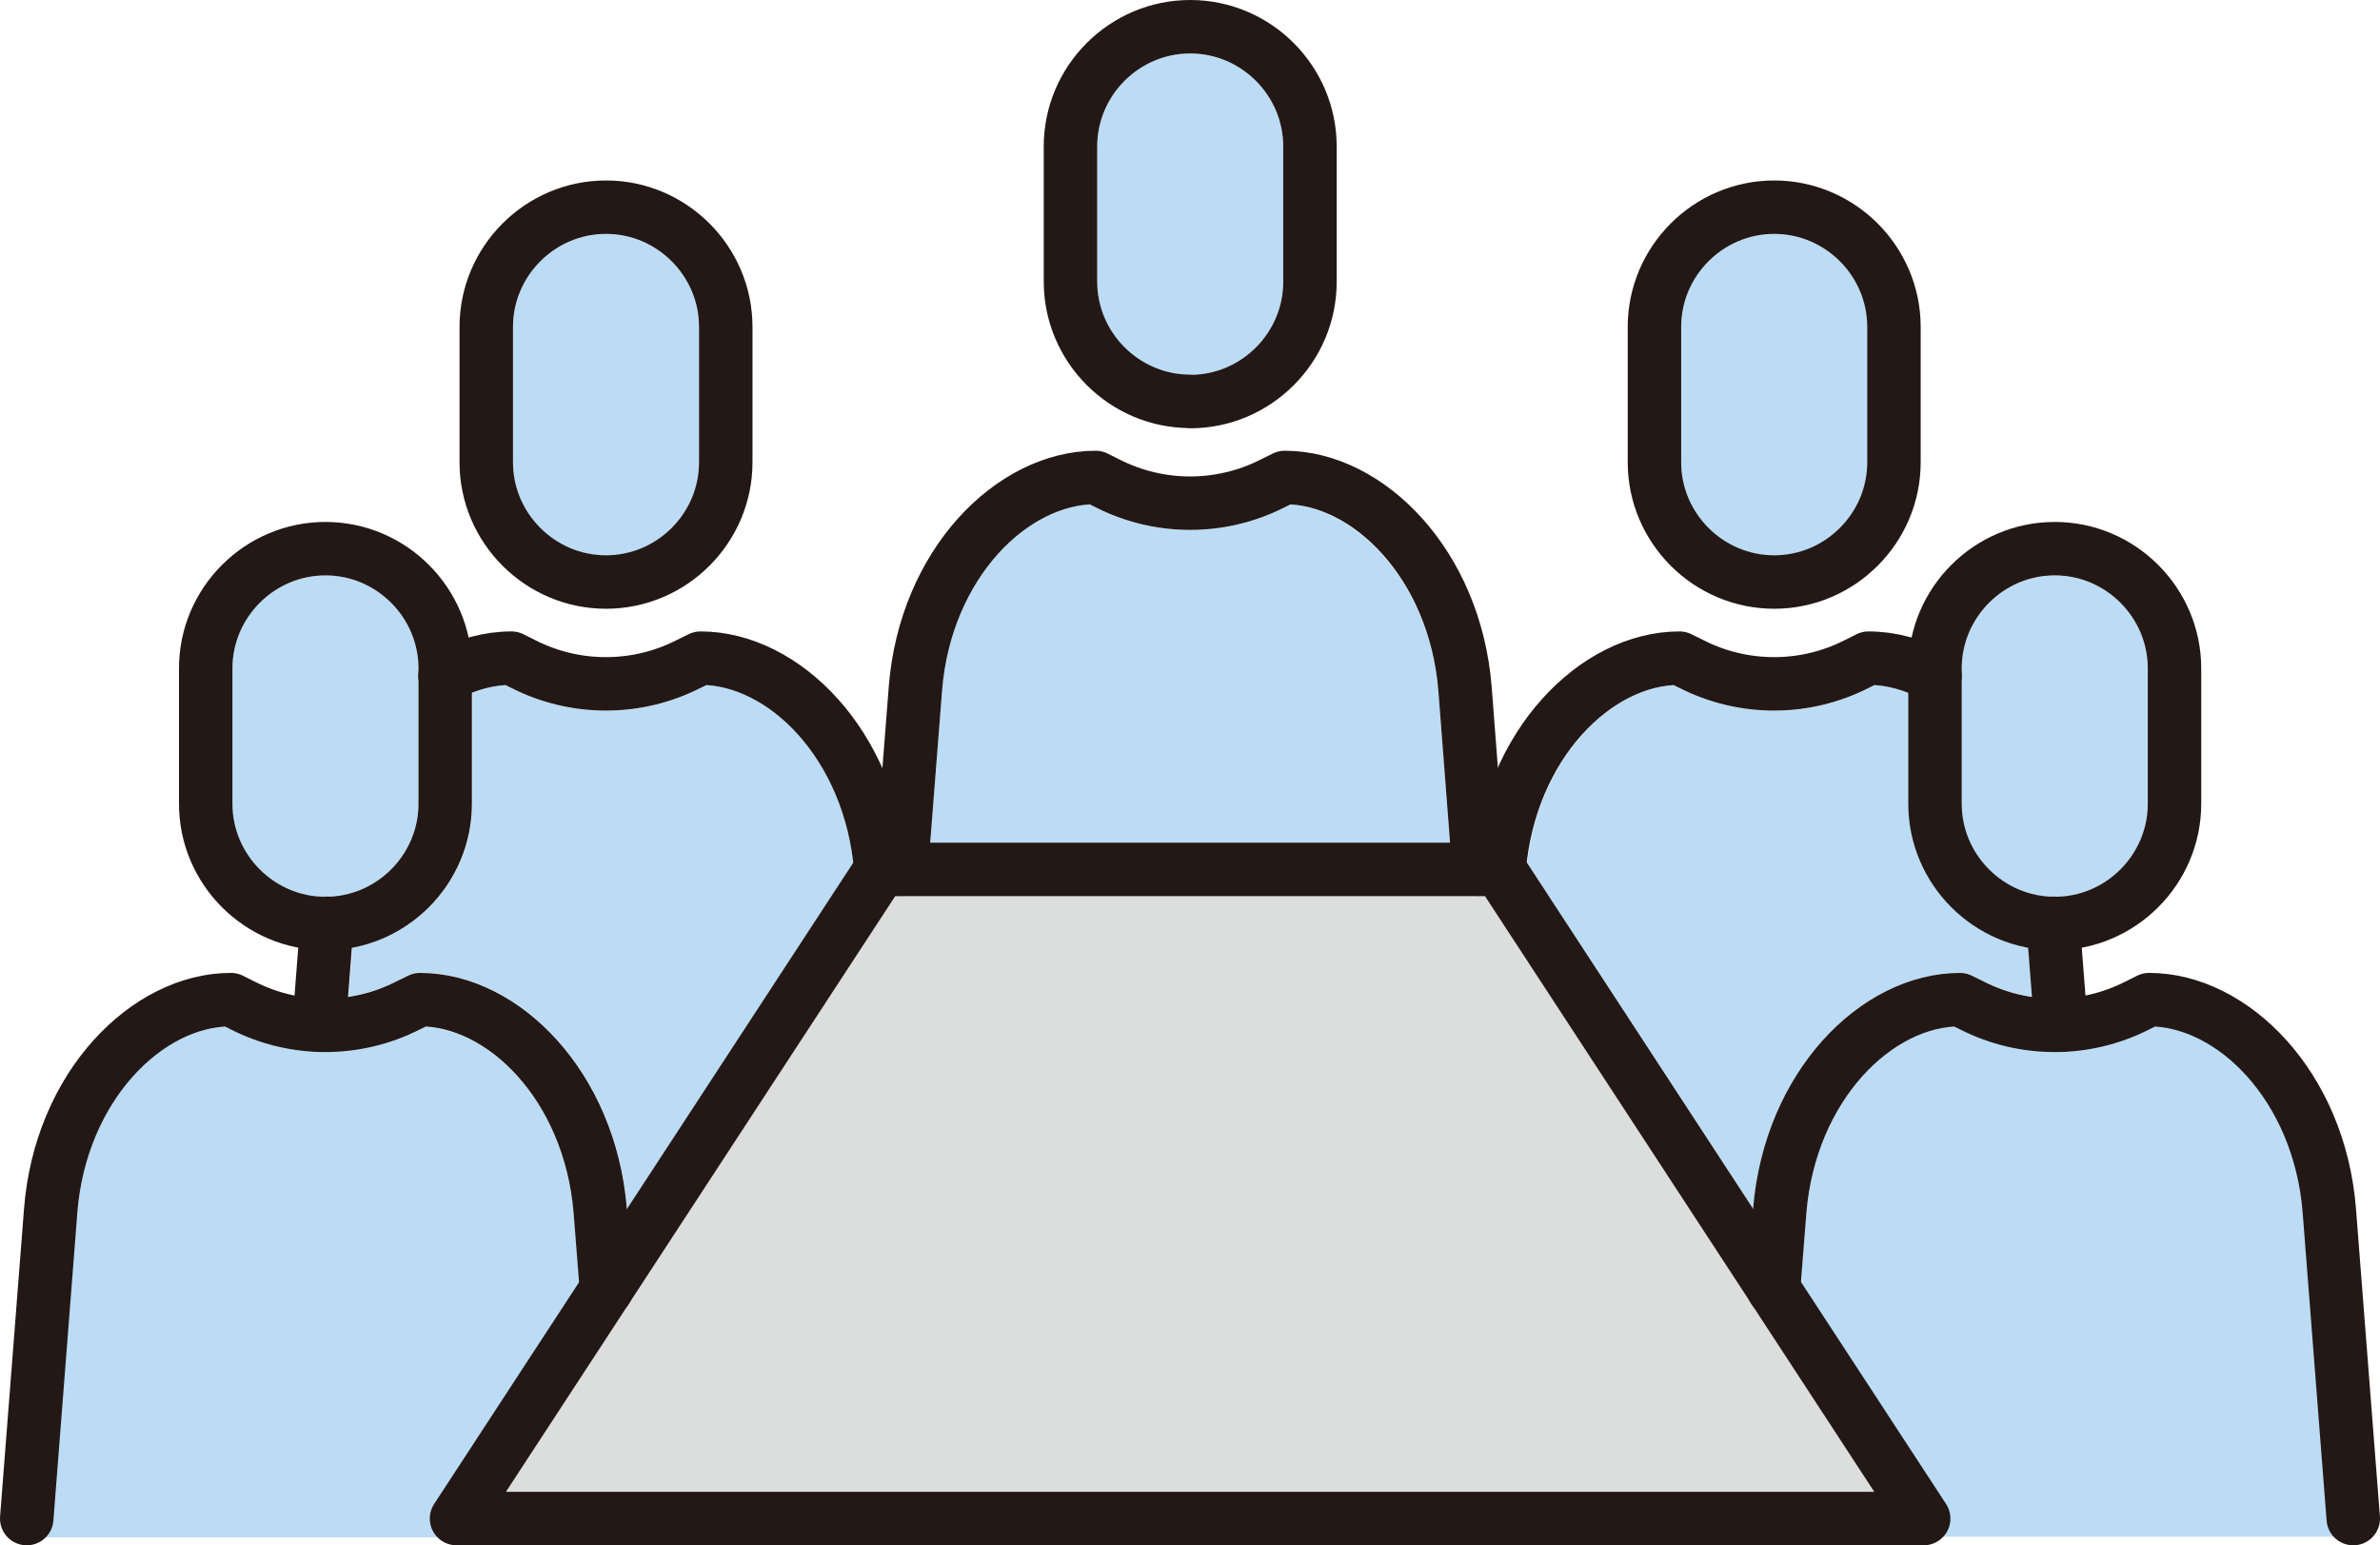
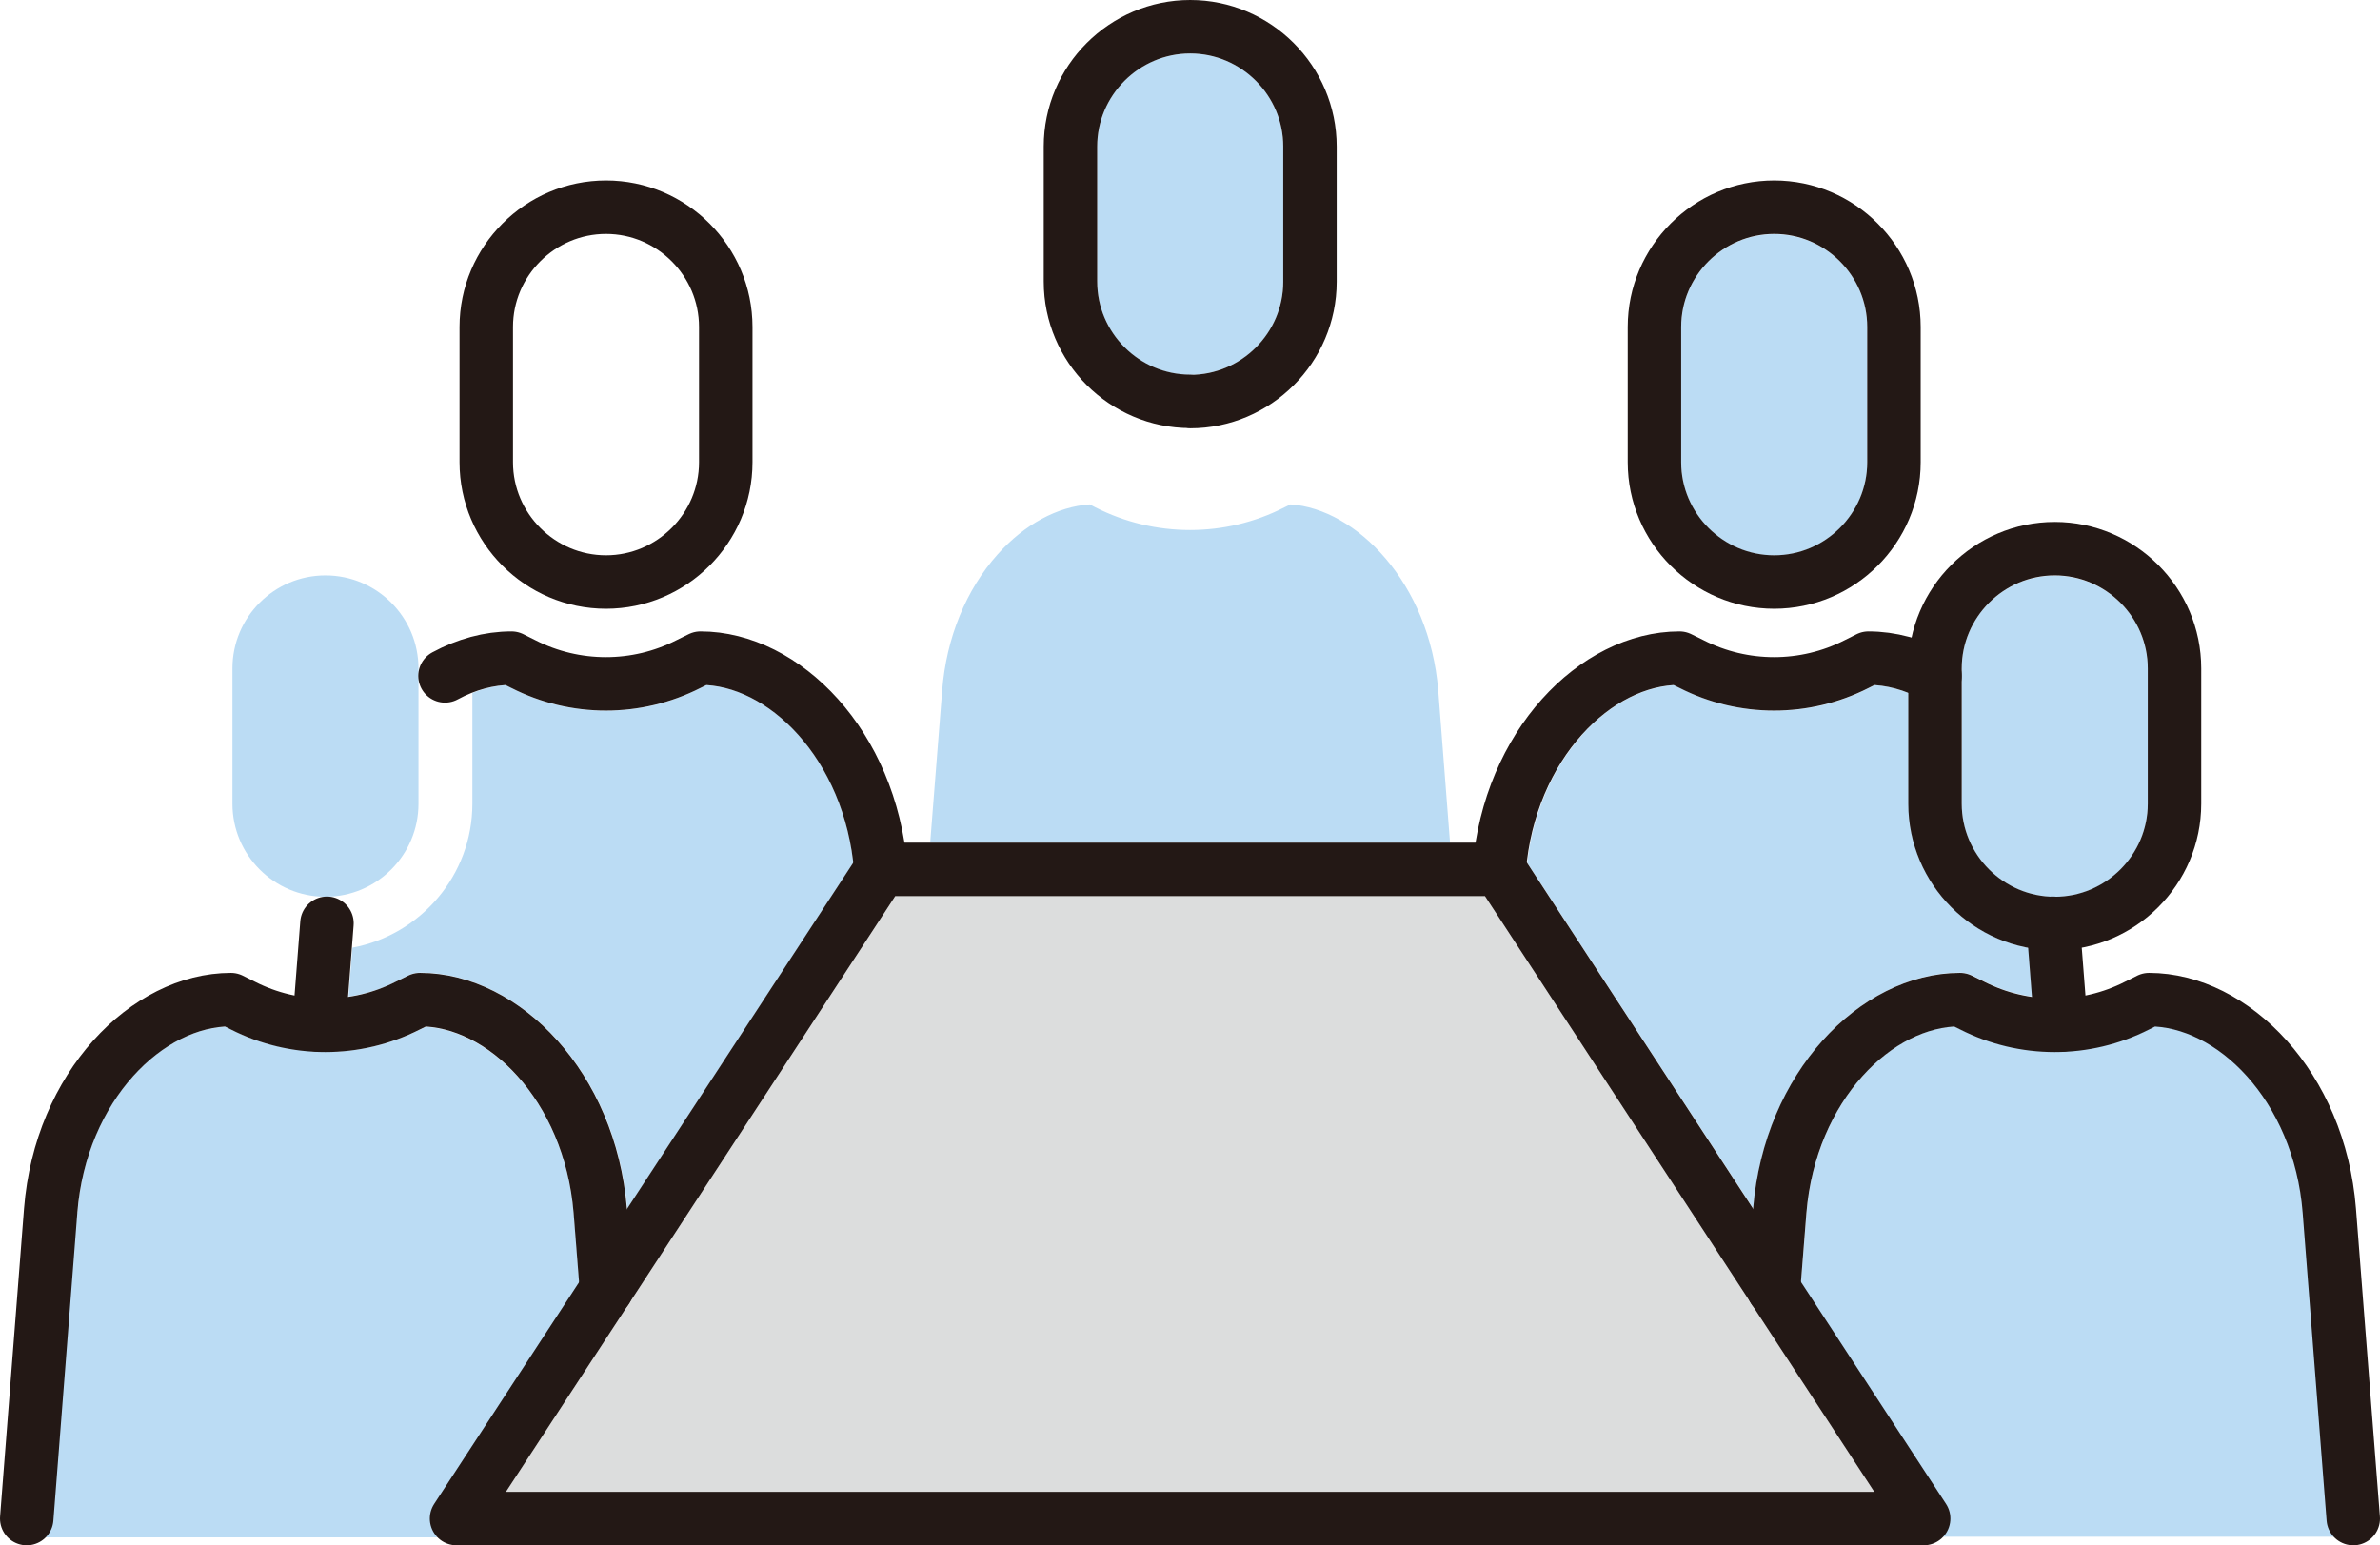
<svg xmlns="http://www.w3.org/2000/svg" id="_レイヤー_2" data-name="レイヤー 2" viewBox="0 0 111.3 72.27">
  <defs>
    <style>
      .cls-1 {
        fill: #bbdcf4;
      }

      .cls-2 {
        fill: #dcdddd;
      }

      .cls-3 {
        fill: none;
        stroke: #231815;
        stroke-linecap: round;
        stroke-linejoin: round;
        stroke-width: 2.5px;
      }
    </style>
  </defs>
  <g id="_レイヤー_1-2" data-name="レイヤー 1">
    <g>
      <path class="cls-1" d="M51.31,6.85c0-2.4,1.95-4.35,4.35-4.35s4.35,1.95,4.35,4.35v6.33c0,2.4-1.95,4.35-4.35,4.35s-4.35-1.95-4.35-4.35V6.85Z" />
      <path class="cls-1" d="M78.62,15.3c0-2.4,1.95-4.35,4.35-4.35s4.35,1.95,4.35,4.35v6.33c0,2.4-1.95,4.35-4.35,4.35s-4.35-1.95-4.35-4.35v-6.33Z" />
      <path class="cls-1" d="M91.74,31.27c0-2.4,1.95-4.35,4.35-4.35s4.35,1.95,4.35,4.35v6.33c0,2.4-1.95,4.35-4.35,4.35s-4.35-1.95-4.35-4.35v-6.33Z" />
      <path class="cls-1" d="M73.98,34.37c1.25-1.4,2.8-2.23,4.3-2.33l.28,.14c2.77,1.41,6.08,1.41,8.83,0l.28-.14c.52,.03,1.05,.16,1.58,.37v5.18c0,3.35,2.42,6.14,5.61,6.73l.18,2.29c-.77-.11-1.53-.34-2.25-.71l-.57-.28c-.17-.08-.36-.13-.55-.13-2.28,0-4.63,1.15-6.43,3.17-1.85,2.06-3,4.85-3.25,7.86h0s-10.57-16.17-10.57-16.17c.27-2.31,1.17-4.42,2.57-5.98Z" />
      <path class="cls-1" d="M46.66,25.92c1.25-1.4,2.8-2.23,4.3-2.33l.27,.14c2.77,1.41,6.08,1.41,8.83,0l.29-.14c3.06,.2,6.5,3.65,6.91,8.71l.55,7.11h-24.31l.56-7.11c.19-2.46,1.12-4.73,2.6-6.38Z" />
      <path class="cls-1" d="M23.92,32.18c2.77,1.41,6.07,1.41,8.83,0l.29-.14c1.49,.09,3.04,.93,4.3,2.33,1.4,1.56,2.3,3.68,2.57,5.98l-10.58,16.19v-.03c-.25-3.01-1.4-5.79-3.25-7.85-1.8-2.01-4.15-3.17-6.43-3.17-.19,0-.38,.04-.55,.13l-.58,.29c-.7,.36-1.46,.58-2.22,.7l.18-2.29c3.18-.59,5.61-3.38,5.61-6.73v-5.18c.53-.21,1.05-.34,1.58-.37l.27,.14Z" />
      <path class="cls-1" d="M10.87,37.59v-6.33c0-2.4,1.95-4.35,4.35-4.35s4.35,1.95,4.35,4.35v6.33c0,2.4-1.95,4.35-4.35,4.35s-4.35-1.95-4.35-4.35Z" />
      <path class="cls-1" d="M3.62,56.72c.41-5.23,3.85-8.52,6.91-8.71l.27,.13c1.25,.64,2.61,.97,3.98,1.03,.02,0,.04,.01,.05,.02,.03,0,.07,0,.1,0,.01,0,.03,0,.04,0,1.6,.04,3.2-.3,4.65-1.03l.29-.14c1.49,.09,3.04,.93,4.3,2.33,1.48,1.65,2.41,3.92,2.62,6.38l.26,3.25-6.4,11.92H1.89l1.72-15.18Z" />
      <polygon class="cls-2" points="23.66 69.77 41.87 41.91 69.44 41.91 87.65 69.77 23.66 69.77" />
      <path class="cls-1" d="M90.63,71.89l-6.41-11.94,.26-3.23c.2-2.46,1.13-4.73,2.61-6.39,1.25-1.4,2.8-2.23,4.3-2.33l.28,.13c1.46,.74,3.07,1.08,4.67,1.04,.02,0,.03,0,.05,0,.03,0,.06,0,.1,0,.02,0,.04-.01,.06-.02,1.36-.06,2.71-.39,3.96-1.03l.28-.14c3.06,.19,6.49,3.48,6.91,8.71l1.72,15.18h-18.77Z" />
-       <path class="cls-1" d="M23.99,15.3c0-2.4,1.95-4.35,4.35-4.35s4.35,1.95,4.35,4.35v6.33c0,2.4-1.95,4.35-4.35,4.35s-4.35-1.95-4.35-4.35v-6.33Z" />
      <g>
        <g>
          <path class="cls-3" d="M55.66,18.77h0c-3.08,0-5.6-2.52-5.6-5.6V6.85c0-3.08,2.52-5.6,5.6-5.6h0c3.08,0,5.6,2.52,5.6,5.6v6.33c0,3.08-2.52,5.6-5.6,5.6Z" />
-           <path class="cls-3" d="M42.15,40.65l.66-8.45c.23-2.91,1.36-5.38,2.92-7.12s3.56-2.75,5.51-2.75l.56,.28c2.42,1.23,5.29,1.23,7.71,0l.57-.28c3.9,0,7.96,4.05,8.43,9.87l.65,8.45" />
        </g>
        <g>
          <path class="cls-3" d="M82.97,27.22h0c-3.08,0-5.6-2.52-5.6-5.6v-6.33c0-3.08,2.52-5.6,5.6-5.6h0c3.08,0,5.6,2.52,5.6,5.6v6.33c0,3.08-2.52,5.6-5.6,5.6Z" />
          <path class="cls-3" d="M70.11,40.65c.24-2.91,1.37-5.38,2.93-7.12s3.55-2.75,5.5-2.75l.57,.28c2.42,1.23,5.29,1.23,7.71,0l.56-.28c1.05,0,2.11,.29,3.11,.83" />
          <line class="cls-3" x1="96.38" y1="47.94" x2="96.01" y2="43.18" />
        </g>
        <g>
          <path class="cls-3" d="M96.09,43.19h0c-3.08,0-5.6-2.52-5.6-5.6v-6.33c0-3.08,2.52-5.6,5.6-5.6h0c3.08,0,5.6,2.52,5.6,5.6v6.33c0,3.08-2.52,5.6-5.6,5.6Z" />
          <path class="cls-3" d="M82.94,60.29l.29-3.67c.24-2.91,1.37-5.38,2.93-7.12s3.55-2.75,5.5-2.75l.57,.28c2.42,1.23,5.29,1.23,7.71,0l.56-.28c3.91,0,7.97,4.04,8.43,9.87l1.12,14.4" />
        </g>
        <g>
          <path class="cls-3" d="M28.34,27.22h0c3.08,0,5.6-2.52,5.6-5.6v-6.33c0-3.08-2.52-5.6-5.6-5.6h0c-3.08,0-5.6,2.52-5.6,5.6v6.33c0,3.08,2.52,5.6,5.6,5.6Z" />
          <path class="cls-3" d="M20.81,31.61c1-.54,2.06-.83,3.11-.83l.56,.28c2.42,1.23,5.29,1.23,7.71,0l.57-.28c1.95,0,3.94,1.01,5.5,2.75s2.69,4.21,2.93,7.12" />
          <line class="cls-3" x1="15.29" y1="43.18" x2="14.92" y2="47.94" />
        </g>
        <g>
-           <path class="cls-3" d="M15.22,43.19h0c3.08,0,5.6-2.52,5.6-5.6v-6.33c0-3.08-2.52-5.6-5.6-5.6h0c-3.08,0-5.6,2.52-5.6,5.6v6.33c0,3.08,2.52,5.6,5.6,5.6Z" />
          <path class="cls-3" d="M1.25,71.02l1.12-14.4c.46-5.83,4.52-9.87,8.43-9.87l.56,.28c2.42,1.23,5.29,1.23,7.71,0l.57-.28c1.95,0,3.94,1.01,5.5,2.75s2.69,4.21,2.93,7.12l.29,3.68" />
        </g>
        <polygon class="cls-3" points="89.96 71.02 21.35 71.02 41.19 40.66 70.12 40.66 89.96 71.02" />
      </g>
    </g>
  </g>
</svg>